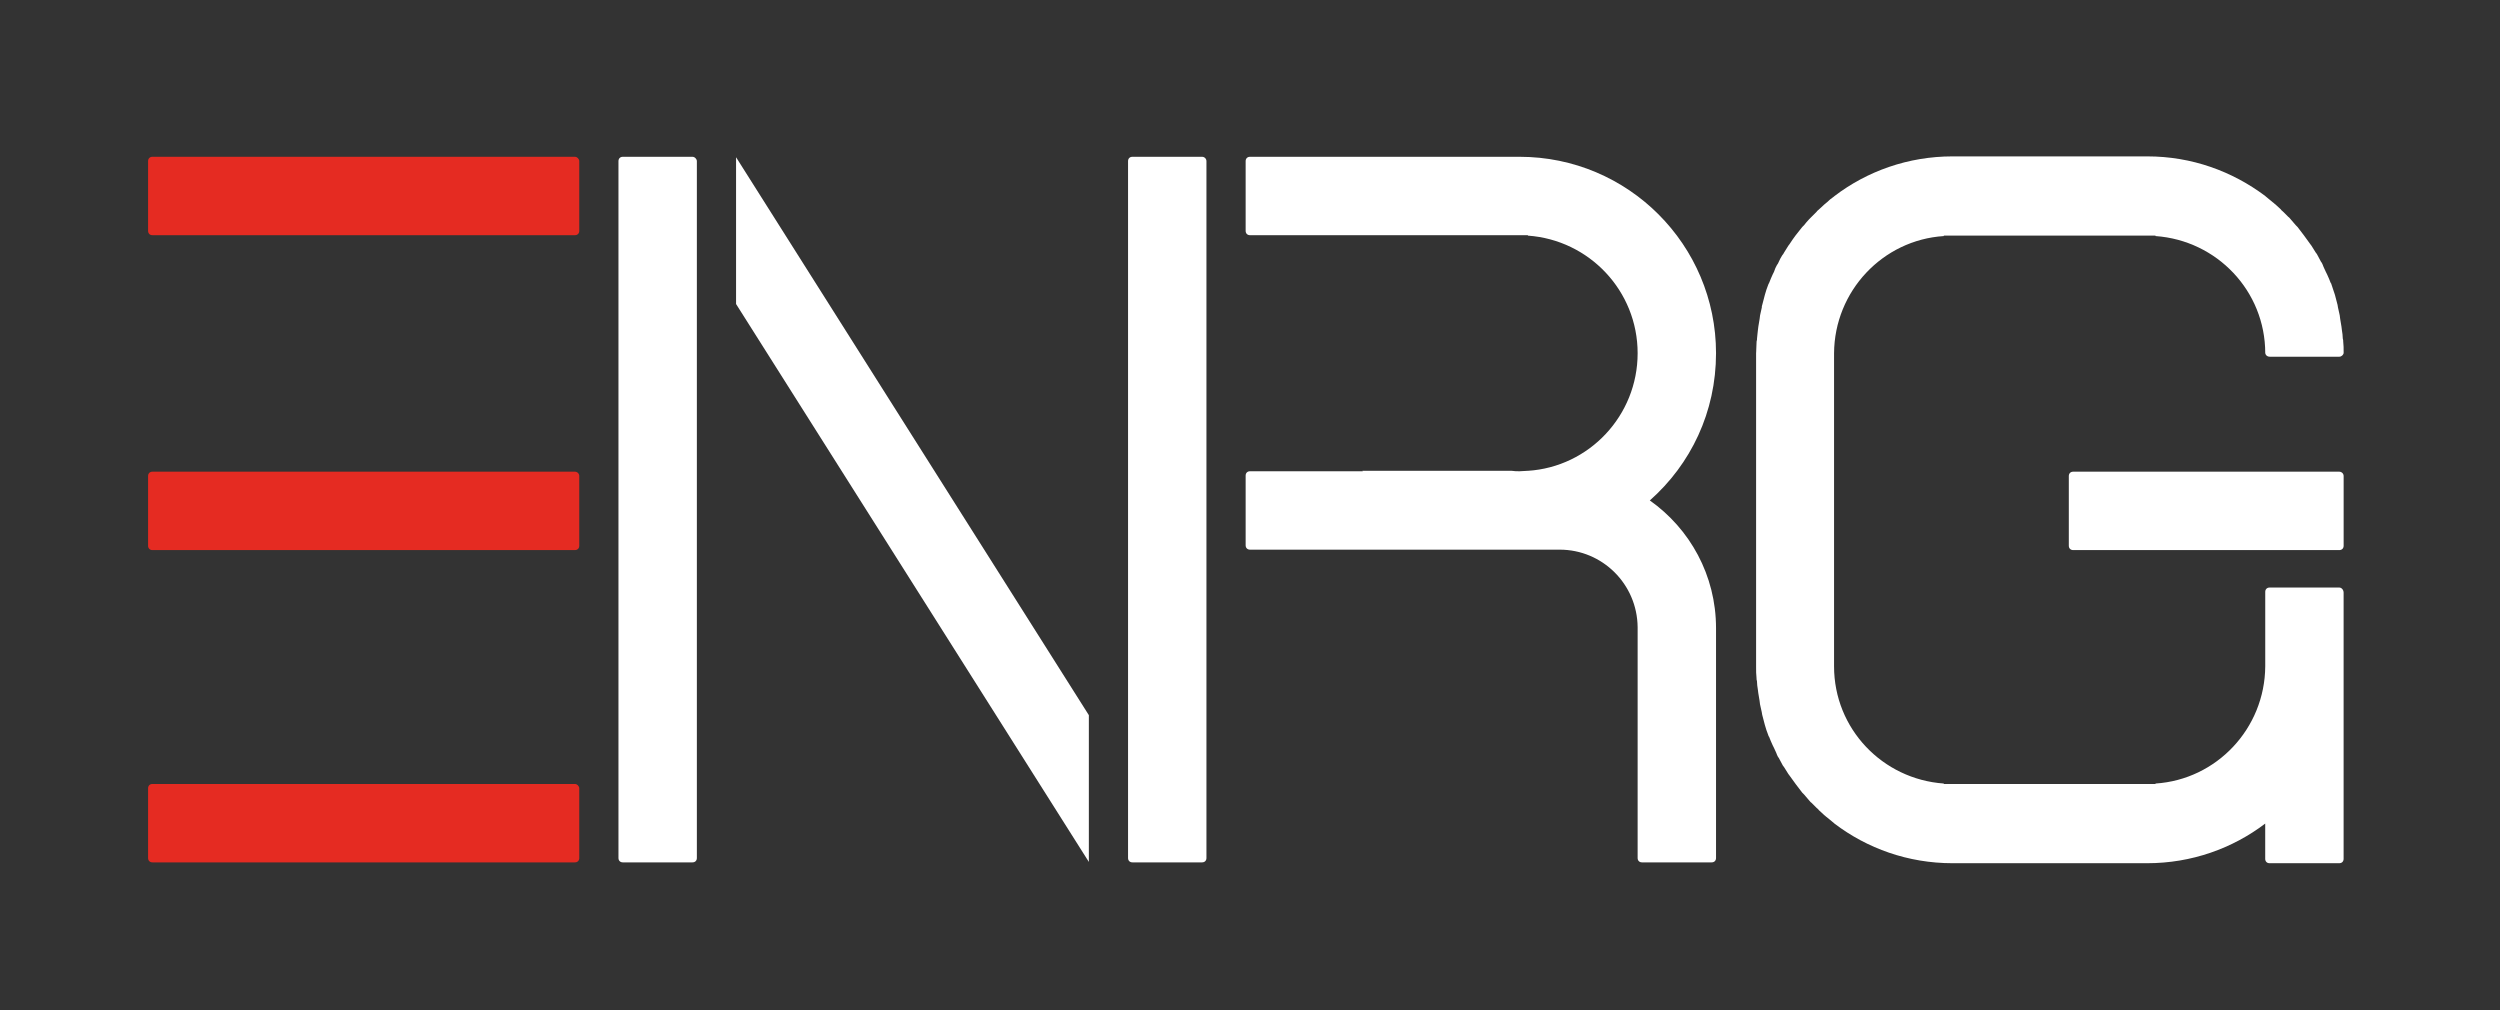
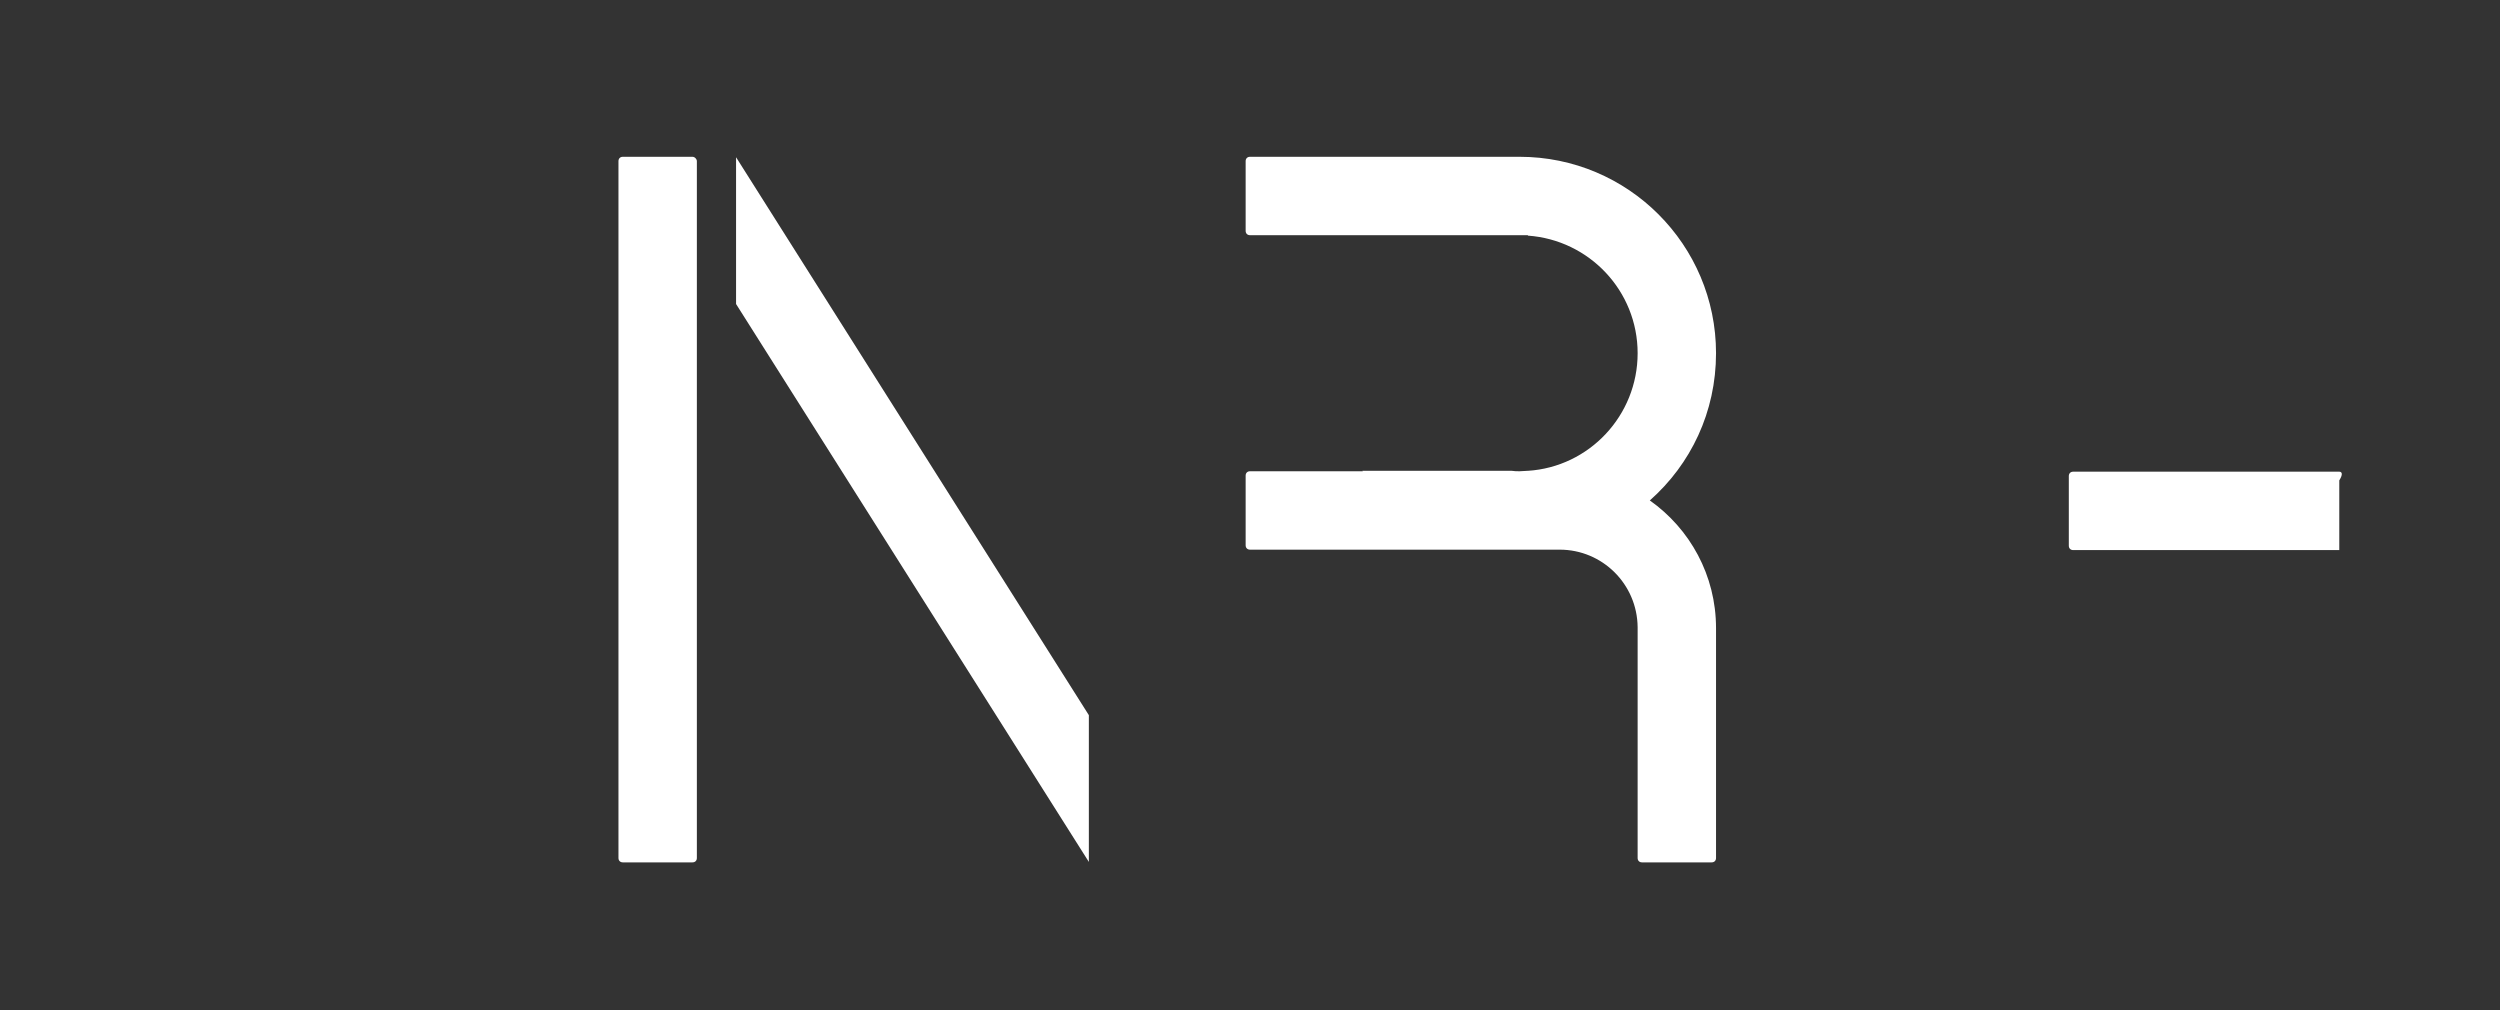
<svg xmlns="http://www.w3.org/2000/svg" version="1.1" id="Warstwa_1" x="0px" y="0px" viewBox="0 0 574 232" style="enable-background:new 0 0 574 232;" xml:space="preserve">
  <rect x="0" y="0" width="574" height="232" fill="#333333" stroke="none" />
  <style type="text/css">
	.st0{fill:#E52B22;}
	.st1{fill:#FFFFFF;}
</style>
  <g>
-     <path class="st0" d="M132,180H35c-0.6,0-1,0.4-1,1v16c0,0.6,0.4,1,1,1h97c0.6,0,1-0.4,1-1v-16C133,180.5,132.5,180,132,180z" />
-     <path class="st0" d="M132,36H35c-0.6,0-1,0.4-1,1v16c0,0.6,0.4,1,1,1h97c0.6,0,1-0.4,1-1V37C133,36.5,132.5,36,132,36z" />
-     <path class="st0" d="M132,108.3H35c-0.6,0-1,0.4-1,1v16c0,0.6,0.4,1,1,1h97c0.6,0,1-0.4,1-1v-16C133,108.7,132.5,108.3,132,108.3z" />
-   </g>
+     </g>
  <g>
    <path class="st1" d="M159,36h-16c-0.6,0-1,0.4-1,1v160c0,0.6,0.4,1,1,1h16c0.6,0,1-0.4,1-1V37C160,36.5,159.5,36,159,36z" />
-     <path class="st1" d="M276,36h-16c-0.6,0-1,0.4-1,1v160c0,0.6,0.4,1,1,1h16c0.6,0,1-0.4,1-1V37C277,36.5,276.6,36,276,36z" />
-     <path class="st1" d="M537.1,108.3H476c-0.6,0-1,0.4-1,1v16c0,0.6,0.4,1,1,1h61.1c0.6,0,1-0.4,1-1v-16   C538.1,108.7,537.6,108.3,537.1,108.3z" />
-     <path class="st1" d="M537.1,134.9h-16c-0.6,0-1,0.4-1,1V153c-0.1,14.3-11.2,26-25.2,26.9v0.1h-2h-8.6h-27.4h-8.7h-1.9v-0.1   c-14.1-1-25.2-12.6-25.2-26.9l0,0V81.1l0,0c0.1-14.3,11.2-26,25.2-26.9v-0.1h1.9h8.7h27.4h8.6h2v0.1c14.1,1,25.2,12.6,25.2,26.9   l0,0c0.1,0.5,0.5,0.8,1,0.8h16c0.5,0,0.9-0.4,1-0.8l0,0V81l0,0v-0.1c0-0.8,0-1.7-0.1-2.5c0-0.2,0-0.4-0.1-0.7   c0-0.6-0.1-1.3-0.2-1.9c0-0.3-0.1-0.5-0.1-0.8c-0.1-0.6-0.2-1.2-0.3-1.8c0-0.3-0.1-0.5-0.1-0.8c-0.1-0.6-0.3-1.2-0.4-1.8   c0-0.2-0.1-0.4-0.1-0.6c-0.2-0.8-0.4-1.6-0.6-2.3l0,0c-0.3-0.8-0.5-1.6-0.8-2.4c0-0.1-0.1-0.3-0.2-0.4c-0.2-0.6-0.5-1.2-0.8-1.9   c-0.1-0.2-0.2-0.4-0.3-0.6c-0.2-0.5-0.5-1-0.7-1.6c-0.1-0.2-0.2-0.5-0.4-0.7c-0.3-0.5-0.5-1-0.8-1.5c-0.1-0.2-0.2-0.4-0.4-0.6   c-0.3-0.5-0.7-1.1-1-1.6c-0.1-0.1-0.2-0.3-0.3-0.4c-0.9-1.3-1.9-2.6-2.9-3.9c-0.1-0.1-0.3-0.3-0.4-0.4c-0.4-0.5-0.8-0.9-1.2-1.4   c-0.2-0.2-0.3-0.4-0.5-0.5c-0.4-0.4-0.8-0.8-1.2-1.2c-0.2-0.2-0.4-0.3-0.5-0.5c-0.4-0.4-0.9-0.8-1.3-1.2c-0.2-0.1-0.3-0.3-0.5-0.4   c-0.6-0.5-1.1-0.9-1.7-1.4l-0.1-0.1l0,0c-7.6-5.7-16.9-9.1-27.1-9.1h-0.1l0,0h-44.6c-10.2,0-19.6,3.4-27.1,9.1l0,0l-0.1,0.1   c-0.6,0.4-1.2,0.9-1.7,1.4c-0.2,0.1-0.3,0.3-0.5,0.4c-0.4,0.4-0.9,0.8-1.3,1.2c-0.2,0.2-0.4,0.3-0.5,0.5c-0.4,0.4-0.8,0.8-1.2,1.2   c-0.2,0.2-0.3,0.3-0.5,0.5c-0.4,0.4-0.8,0.9-1.2,1.4c-0.1,0.1-0.3,0.3-0.4,0.4c-1,1.2-2,2.5-2.9,3.9c-0.1,0.1-0.2,0.3-0.3,0.4   c-0.3,0.5-0.7,1.1-1,1.6c-0.1,0.2-0.2,0.4-0.4,0.6c-0.3,0.5-0.6,1-0.8,1.5c-0.1,0.2-0.2,0.5-0.4,0.7c-0.3,0.5-0.5,1-0.7,1.6   c-0.1,0.2-0.2,0.4-0.3,0.6c-0.3,0.6-0.5,1.2-0.8,1.9c-0.1,0.1-0.1,0.3-0.2,0.4c-0.3,0.8-0.6,1.6-0.8,2.4l0,0   c-0.2,0.8-0.4,1.5-0.6,2.3c-0.1,0.2-0.1,0.4-0.1,0.6c-0.1,0.6-0.3,1.2-0.4,1.8c0,0.3-0.1,0.5-0.1,0.8c-0.1,0.6-0.2,1.2-0.3,1.8   c0,0.3-0.1,0.5-0.1,0.8c-0.1,0.6-0.1,1.2-0.2,1.9c0,0.2,0,0.4-0.1,0.7c0,0.8-0.1,1.6-0.1,2.5V81l0,0v0.1l0,0V153l0,0v0.1l0,0   c0,0,0,0,0,0.1c0,0.8,0,1.7,0.1,2.5c0,0.2,0,0.4,0.1,0.7c0,0.6,0.1,1.3,0.2,1.9c0,0.3,0.1,0.5,0.1,0.8c0.1,0.6,0.2,1.2,0.3,1.8   c0,0.3,0.1,0.5,0.1,0.8c0.1,0.6,0.3,1.2,0.4,1.8c0,0.2,0.1,0.4,0.1,0.6c0.2,0.8,0.4,1.6,0.6,2.3l0,0c0.2,0.8,0.5,1.6,0.8,2.4   c0,0.1,0.1,0.3,0.2,0.4c0.2,0.6,0.5,1.2,0.8,1.9c0.1,0.2,0.2,0.4,0.3,0.6c0.2,0.5,0.5,1,0.7,1.6c0.1,0.2,0.2,0.5,0.4,0.7   c0.3,0.5,0.5,1,0.8,1.5c0.1,0.2,0.2,0.4,0.4,0.6c0.3,0.5,0.7,1.1,1,1.6c0.1,0.1,0.2,0.3,0.3,0.4c0.9,1.3,1.9,2.6,2.9,3.9   c0.1,0.1,0.3,0.3,0.4,0.4c0.4,0.5,0.8,0.9,1.2,1.4c0.2,0.2,0.3,0.4,0.5,0.5c0.4,0.4,0.8,0.8,1.2,1.2c0.2,0.2,0.4,0.3,0.5,0.5   c0.4,0.4,0.9,0.8,1.3,1.2c0.2,0.1,0.3,0.3,0.5,0.4c0.6,0.5,1.1,0.9,1.7,1.4l0.1,0.1l0,0c7.5,5.7,16.9,9.1,27.1,9.1h44.6l0,0h0.1   c10.2,0,19.6-3.4,27.1-9.1v8.1c0,0.6,0.4,1,1,1h16c0.6,0,1-0.4,1-1v-61.1C538.1,135.4,537.6,134.9,537.1,134.9z" />
+     <path class="st1" d="M537.1,108.3H476c-0.6,0-1,0.4-1,1v16c0,0.6,0.4,1,1,1h61.1v-16   C538.1,108.7,537.6,108.3,537.1,108.3z" />
    <path class="st1" d="M394,81.1c0-24.9-20.2-45.1-45.1-45.1H287c-0.6,0-1,0.4-1,1v16c0,0.6,0.4,1,1,1h25.8h36.1h1.9v0.1   c14.1,1,25.2,12.7,25.2,27s-11.1,26.1-25.2,27l0,0h-0.1c-0.6,0-1.2,0.1-1.8,0.1s-1.2,0-1.8-0.1h-34.3c0,0,0,0,0.1,0.1H287   c-0.6,0-1,0.4-1,1v16c0,0.6,0.4,1,1,1h40.9h21h9l0,0c0.1,0,0.1,0,0.2,0c9.8,0,17.8,7.9,17.9,17.8l0,0v32.6V197c0,0.6,0.4,1,1,1h16   c0.6,0,1-0.4,1-1v-20.3v-32.5c0-12.1-6-22.8-15.2-29.3C388.2,106.6,394,94.6,394,81.1z" />
    <polygon class="st1" points="169,69.8 250,197.9 250,164.2 169,36.1  " />
  </g>
</svg>